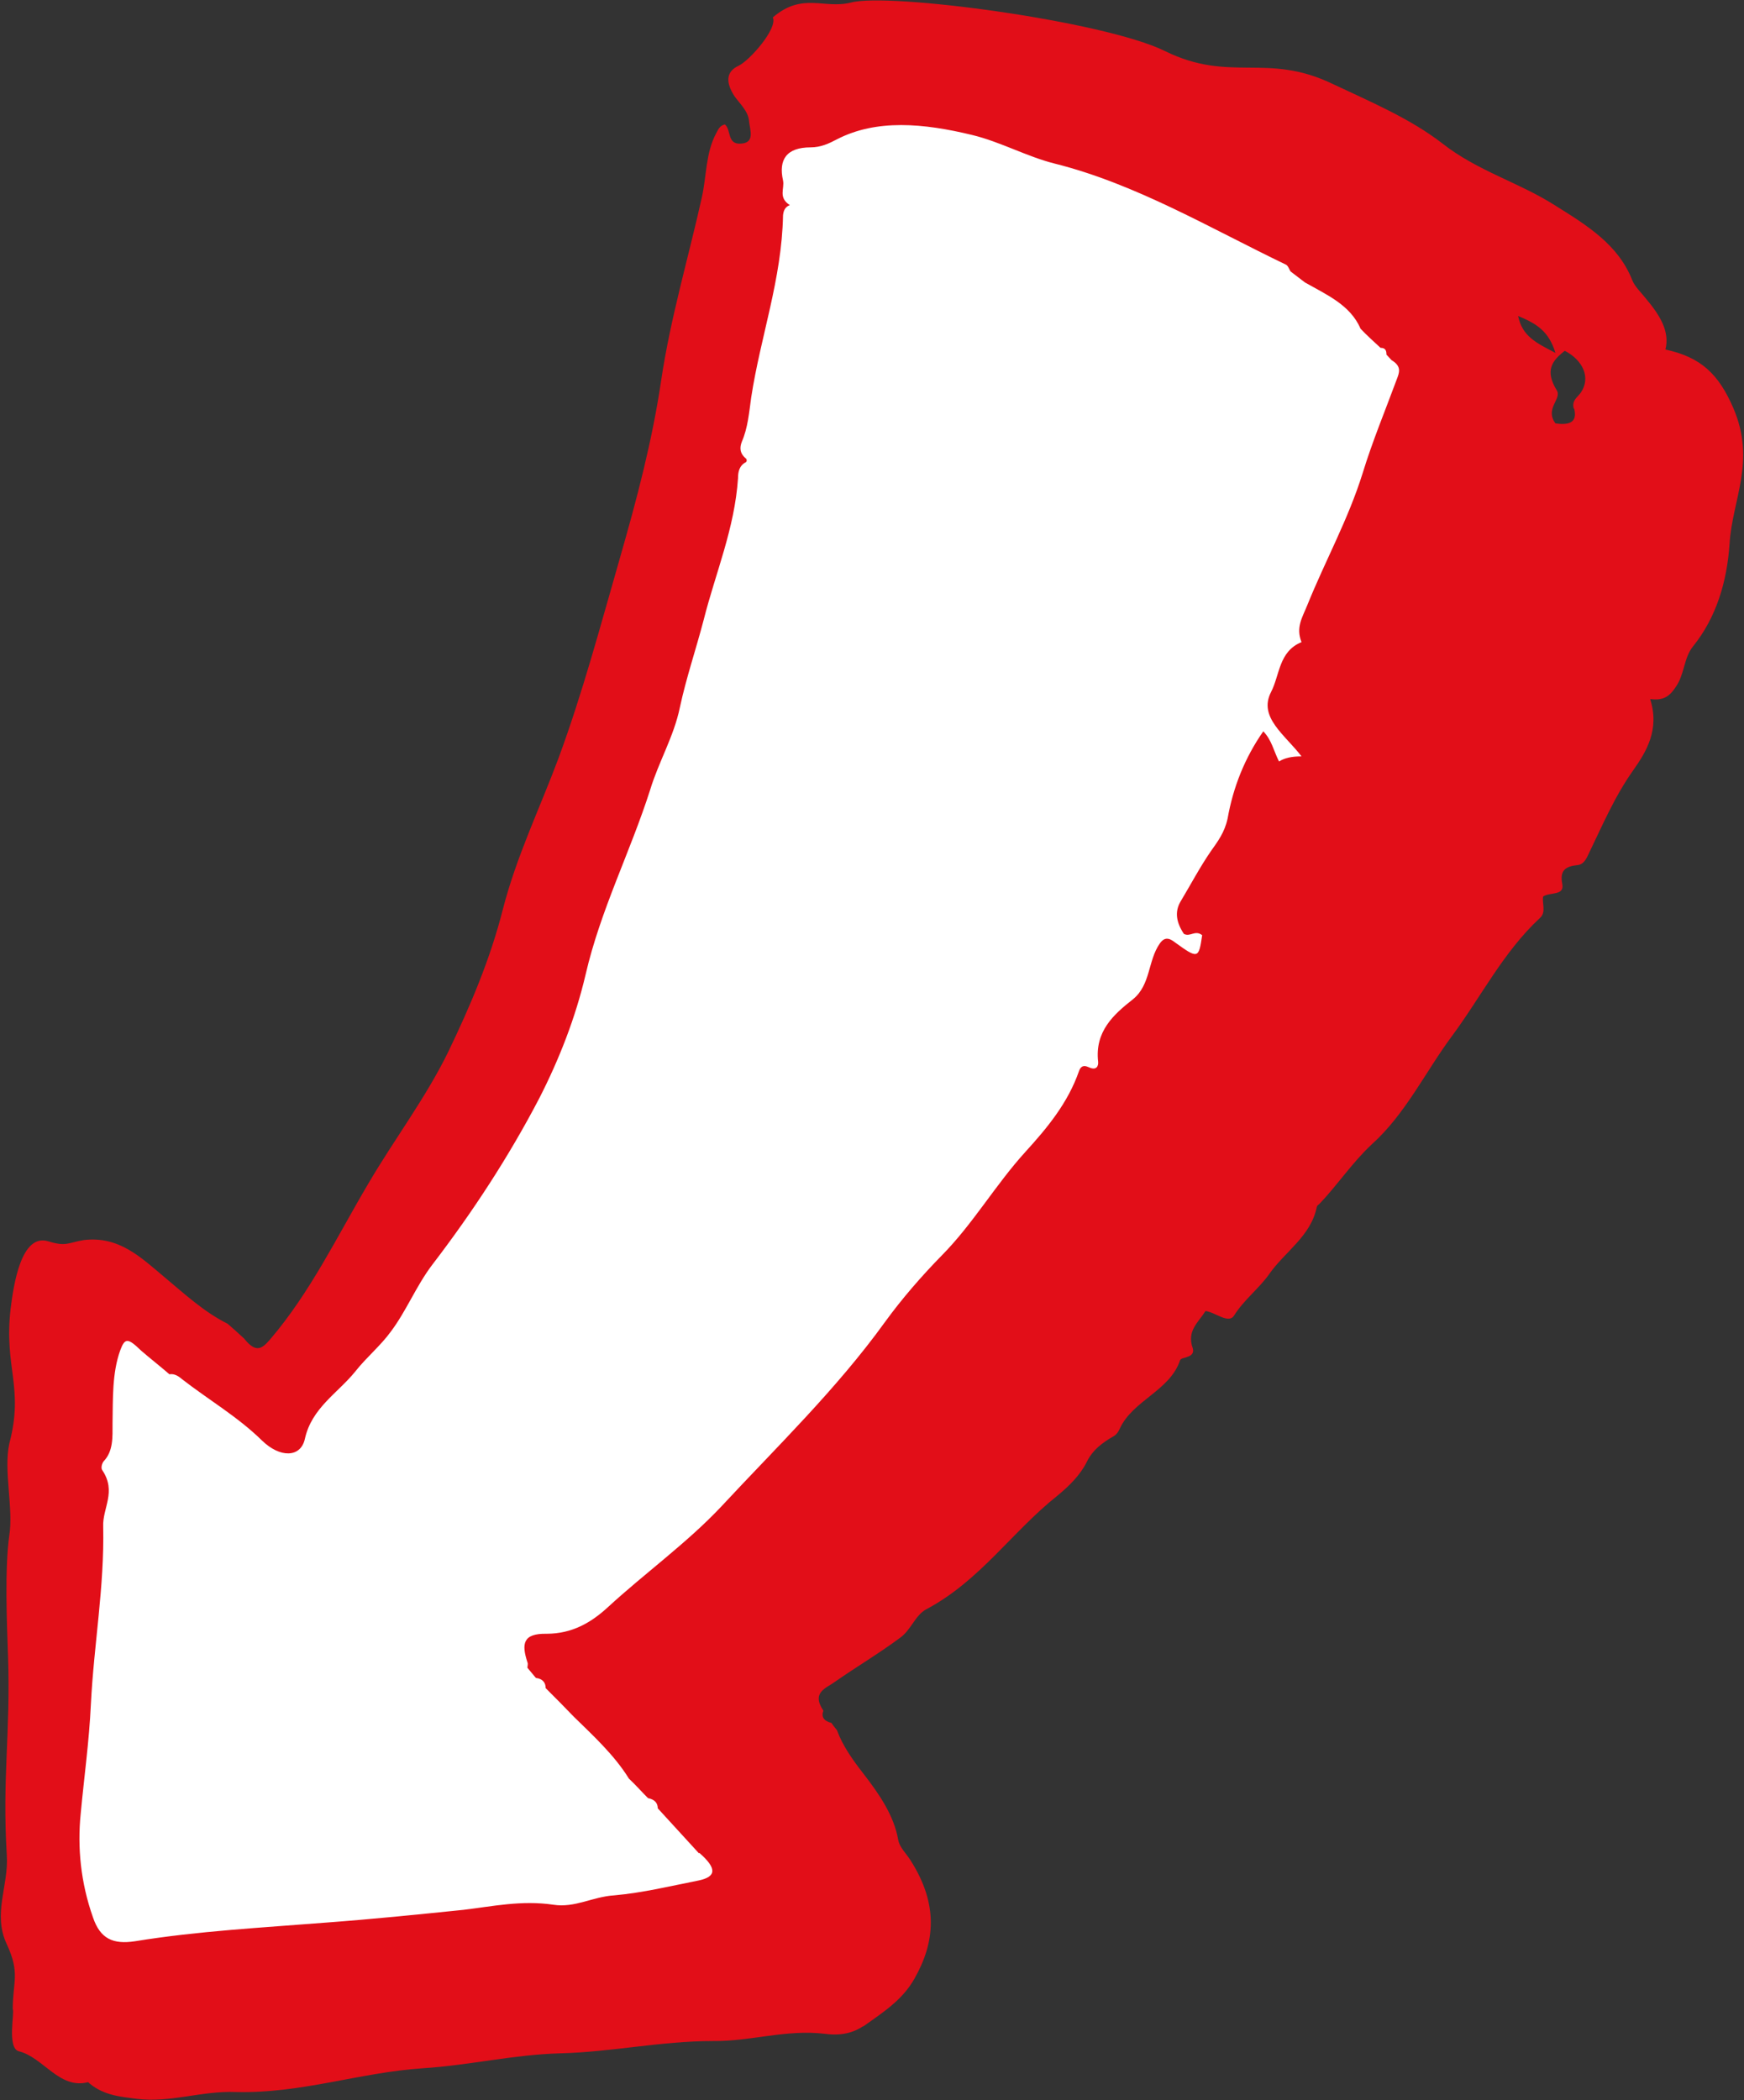
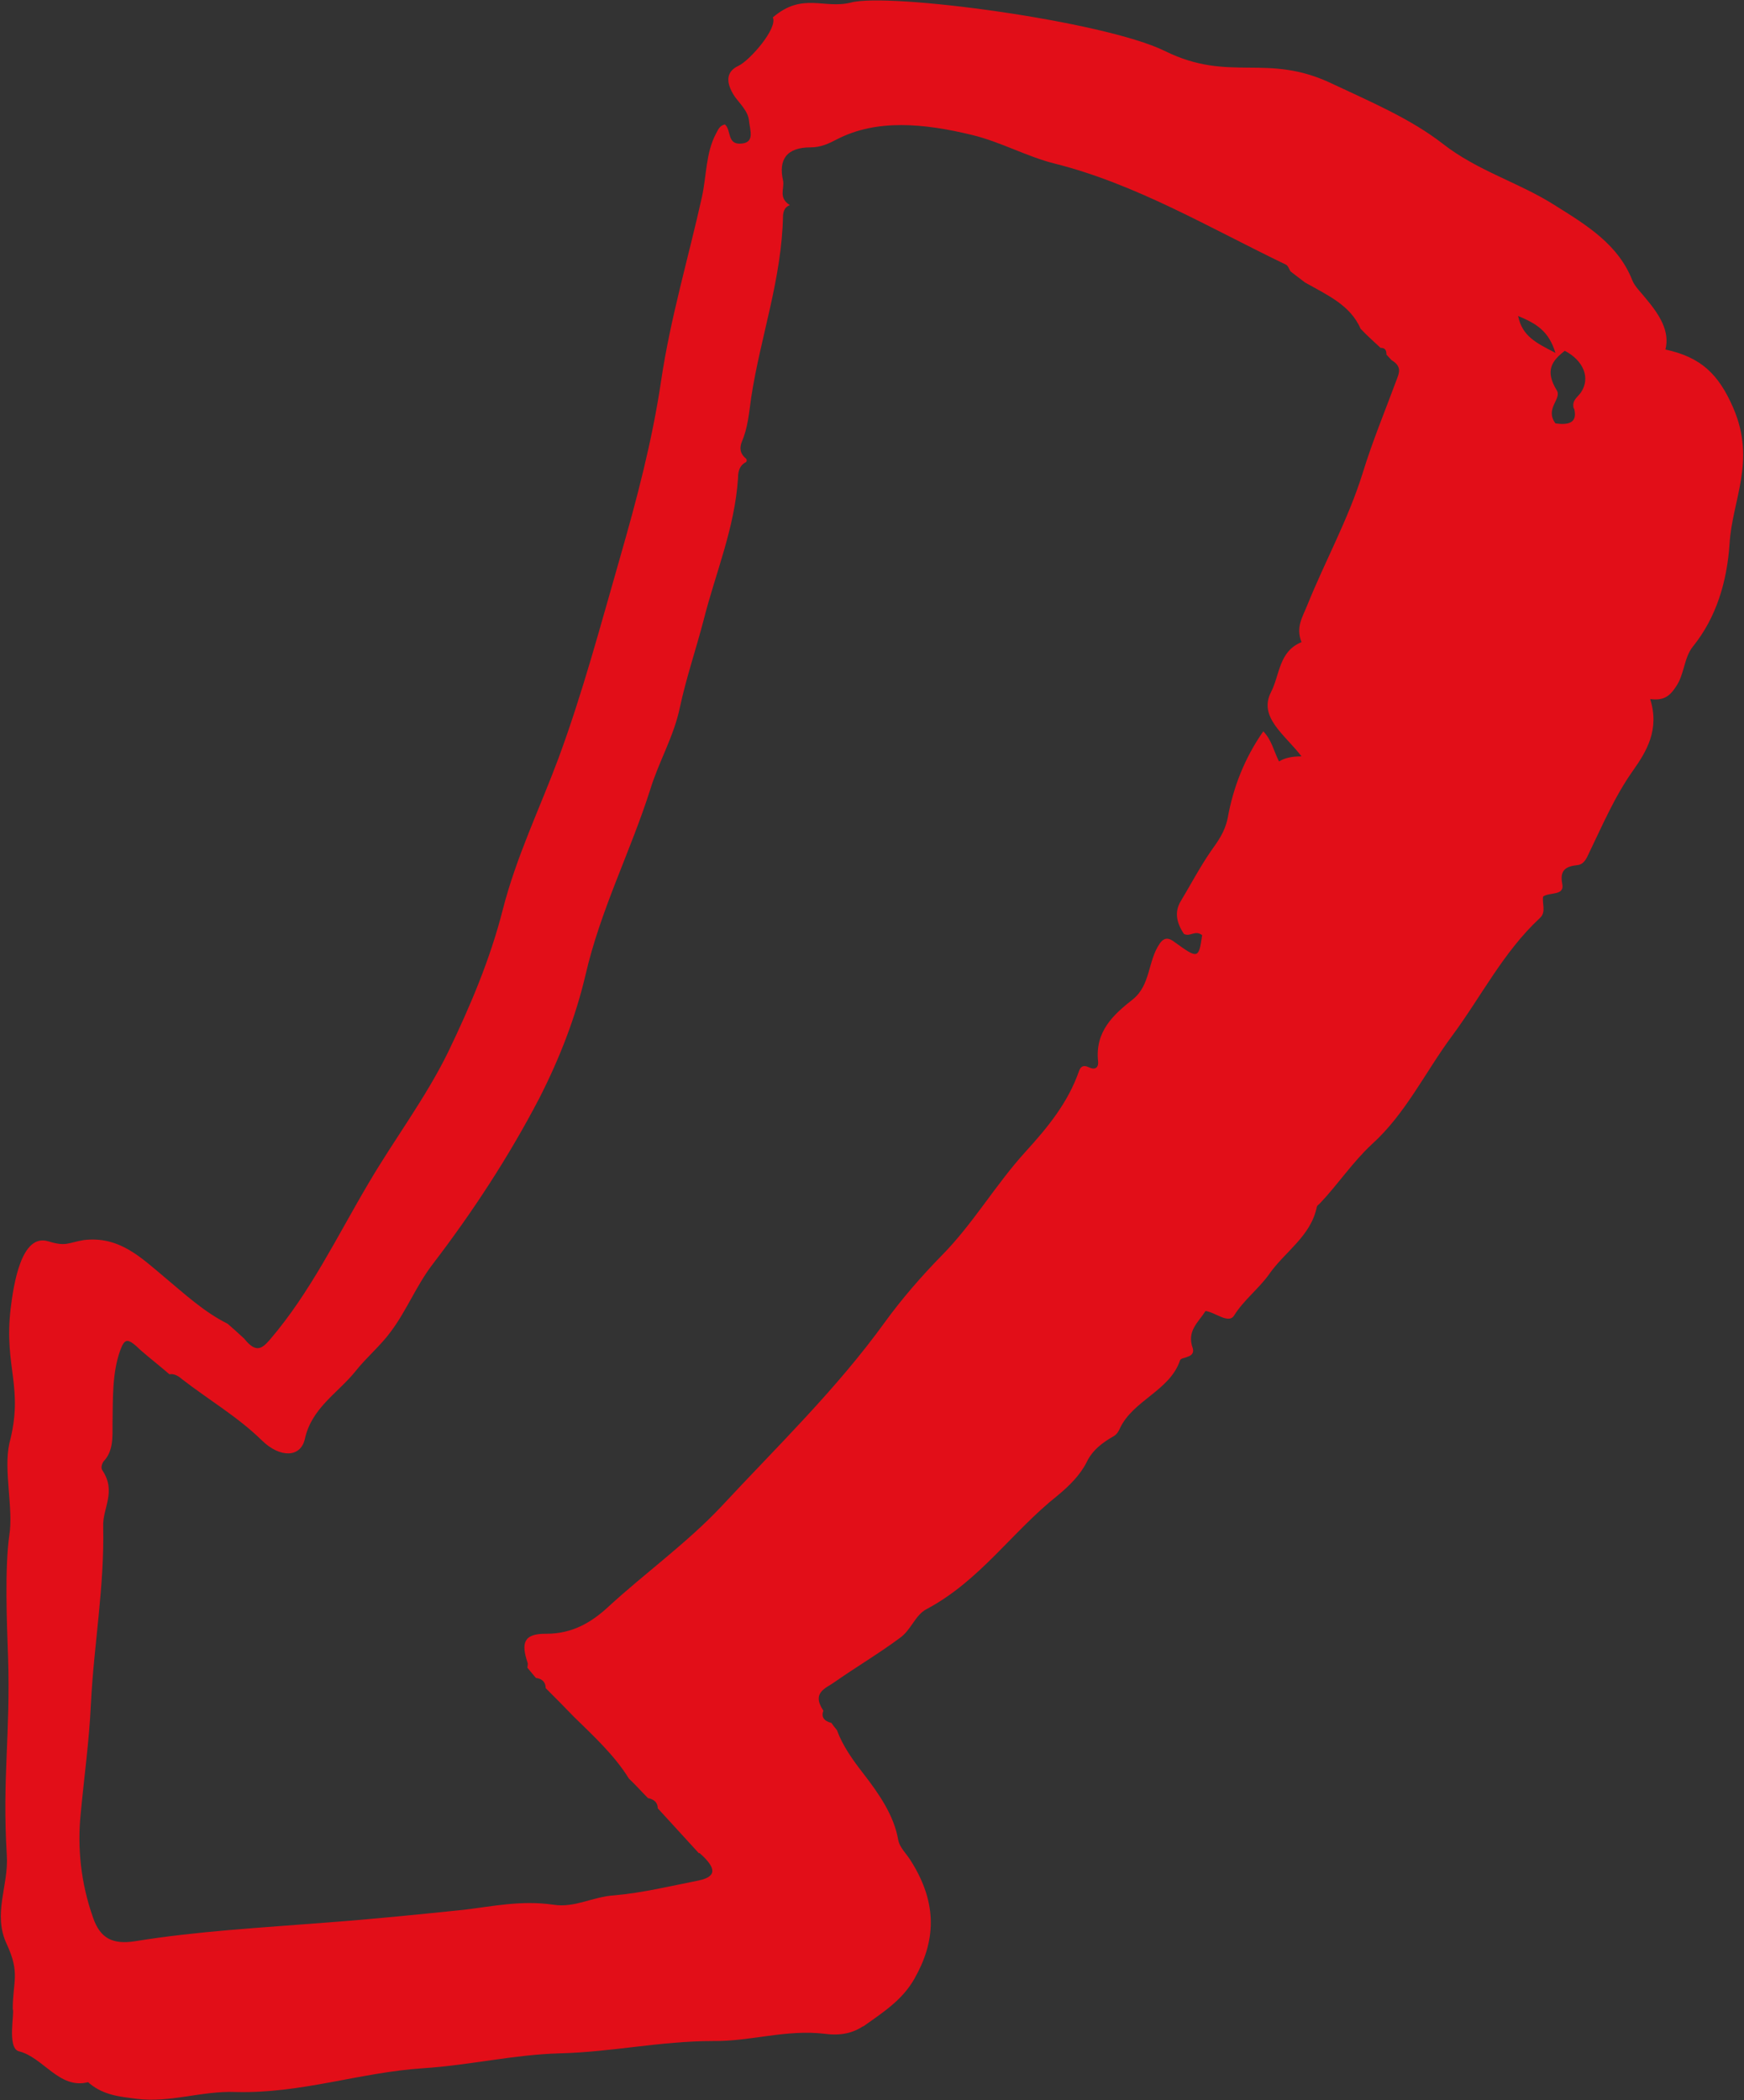
<svg xmlns="http://www.w3.org/2000/svg" id="Ebene_1" data-name="Ebene 1" viewBox="0 0 41.07 49.45">
  <rect x="0" y="0" width="41.07" height="49.45" fill="#333333" stroke="none" />
  <defs>
    <style>
      .cls-1 {
        fill: #e20e18;
      }

      .cls-2 {
        fill: #fff;
      }
    </style>
  </defs>
  <g id="Ebene_1-2" data-name="Ebene 1-2">
    <g id="Ebene_1-3" data-name="Ebene 1-3">
      <g>
-         <path class="cls-2" d="M1.06,47.05l.61-16.71,4.48,2.18s6.45-9.36,9.64-19.84c3.18-10.47,2.66-11.67,4.67-11.41,2,.26,9.48,2.16,12.11,4.54,2.64,2.39,1.71,11.12,1.71,11.12l-17.86,21.92,2.42,5.76-1.63,2.06-14.91,1.21-1.25-.84h0Z" />
        <path class="cls-1" d="M16.46,43.64c-.32-.35-.65-.71-.97-1.06,0-.13-.08-.21-.23-.24-.15-.15-.29-.31-.45-.46-.34-.55-.83-1-1.3-1.46-.22-.23-.44-.45-.66-.67,0-.13-.07-.22-.23-.24-.07-.08-.13-.16-.2-.24,0-.04.02-.09,0-.13-.14-.43-.11-.68.45-.67.61,0,1.06-.27,1.45-.63.87-.8,1.86-1.51,2.66-2.36,1.32-1.42,2.72-2.77,3.86-4.35.4-.55.86-1.08,1.34-1.57.74-.75,1.26-1.66,1.97-2.44.51-.56,1-1.15,1.26-1.9.03-.08.08-.16.23-.09.19.09.23-.04.22-.13-.08-.71.36-1.11.82-1.47.42-.34.35-.91.63-1.31.11-.16.22-.14.36-.03.54.39.56.39.64-.17-.17-.13-.28.05-.43-.03-.18-.27-.22-.52-.08-.76.24-.4.45-.8.71-1.18.17-.24.33-.45.4-.78.13-.73.4-1.42.84-2.05.2.21.24.45.37.71.13-.08.29-.12.53-.12-.39-.51-1.02-.92-.72-1.51.21-.4.18-.96.72-1.18-.14-.35.02-.58.14-.88.42-1.04.96-2.01,1.3-3.1.23-.75.53-1.47.8-2.2.06-.16.13-.31-.12-.46-.04-.04-.08-.09-.12-.13,0-.09-.02-.16-.14-.16-.16-.15-.32-.29-.47-.45-.24-.56-.8-.8-1.31-1.09-.11-.08-.23-.18-.34-.26-.03-.05-.06-.14-.11-.16-1.79-.86-3.53-1.9-5.45-2.38-.64-.16-1.27-.51-1.93-.67-1.15-.28-2.26-.38-3.19.1-.19.1-.38.19-.62.19-.57,0-.76.29-.65.78.04.19-.12.4.16.58-.11.04-.15.13-.16.24-.03,1.51-.53,2.85-.75,4.29-.05.36-.08.72-.22,1.04-.05.13-.06.27.1.4.02.03.02.05,0,.08-.16.08-.19.23-.19.38-.08,1.19-.53,2.23-.81,3.34-.18.69-.41,1.36-.56,2.06-.14.68-.5,1.28-.7,1.94-.47,1.47-1.17,2.83-1.52,4.35-.24,1.02-.62,1.99-1.09,2.91-.72,1.38-1.57,2.68-2.52,3.92-.38.5-.61,1.09-.98,1.58-.24.33-.57.6-.83.93-.41.51-1.03.86-1.19,1.59-.1.45-.59.45-1.01.04-.57-.56-1.26-.96-1.89-1.45-.08-.07-.18-.13-.29-.11-.22-.19-.45-.37-.67-.56-.31-.3-.38-.3-.49,0-.19.53-.17,1.13-.18,1.72,0,.32.02.65-.21.89-.04.05-.07.16-.03.21.34.51,0,.89.02,1.33.03,1.42-.22,2.78-.29,4.18-.04.87-.16,1.72-.24,2.58-.08.79,0,1.62.29,2.44.17.5.47.64.99.56,1.47-.24,3-.32,4.51-.44,1.08-.08,2.16-.19,3.23-.3.67-.08,1.36-.23,2.11-.12.51.08.93-.19,1.43-.22.68-.06,1.33-.22,1.99-.35.43-.09.43-.29.02-.65M37.06,9.62c-.05-.2.09-.26.17-.38.23-.34.06-.75-.38-.98-.31.24-.47.47-.19.93.13.2-.29.43-.03.78.29.04.53,0,.44-.35M35.75,7.44c.1.48.42.63.88.87-.16-.52-.45-.69-.88-.87M20.34,47.7c-.24.17-.54.24-.91.19-.93-.11-1.74.18-2.64.17-1.24,0-2.38.26-3.61.29-1.09.03-2.12.28-3.21.35-1.51.1-2.87.6-4.42.56-.82-.03-1.52.26-2.34.16-.38-.05-.76-.08-1.1-.36-.02-.02-.03-.03-.04-.03-.68.17-1.05-.59-1.63-.73-.28-.08-.09-.93-.14-.99,0-.65.18-.84-.14-1.53-.34-.72.05-1.38,0-2.1-.11-1.83.09-2.85.03-4.67-.03-.81-.08-2.09.03-2.86.1-.63-.14-1.53,0-2.16.35-1.33-.13-1.78.03-3.17.07-.57.25-1.79.89-1.59.42.13.47.03.83-.03.83-.1,1.34.4,1.9.87.48.4.93.82,1.49,1.1.13.11.26.23.39.35.28.35.42.24.61.02.95-1.11,1.58-2.43,2.32-3.68.61-1.04,1.34-2,1.87-3.08.52-1.08.99-2.18,1.29-3.36.32-1.25.87-2.38,1.31-3.56.57-1.54,1-3.16,1.46-4.76.39-1.36.75-2.72.96-4.14.22-1.48.64-2.88.96-4.32.11-.5.09-1.04.33-1.49.05-.09.08-.19.21-.22.16.13.04.49.4.45.31-.03.19-.32.17-.53-.02-.23-.21-.4-.34-.58-.21-.32-.21-.58.09-.72.26-.12.93-.88.81-1.14.7-.6,1.2-.19,1.84-.35.88-.24,5.94.43,7.39,1.14,1.54.76,2.39.03,3.94.77.89.42,1.84.82,2.6,1.41.83.65,1.79.91,2.64,1.45.77.48,1.5.93,1.83,1.77.06.15.21.29.32.43.32.38.57.77.46,1.2.83.18,1.25.57,1.6,1.38.54,1.26-.03,2.16-.09,3.2-.06.88-.31,1.73-.86,2.41-.22.27-.2.67-.41.96-.15.23-.3.32-.6.28.23.72-.09,1.24-.4,1.68-.44.62-.73,1.31-1.06,1.99-.05.11-.12.23-.25.24-.29.03-.42.13-.36.44.06.29-.29.19-.45.3-.03.17.08.37-.08.51-.86.8-1.38,1.85-2.07,2.78-.63.85-1.09,1.83-1.89,2.55-.46.43-.8.95-1.23,1.4-.02.02-.05.03-.06.07-.14.69-.75,1.05-1.12,1.58-.24.34-.6.61-.83.98-.13.2-.44-.08-.67-.11-.17.27-.45.47-.3.88.03.11-.03.17-.13.2-.06.03-.15.03-.17.08-.24.72-1.11.94-1.42,1.61-.03.07-.07.13-.13.17-.28.16-.51.33-.65.62-.15.3-.41.56-.69.79-1.07.85-1.82,2-3.08,2.67-.27.14-.36.49-.63.68-.5.37-1.04.69-1.54,1.04-.19.14-.55.24-.26.67-.05.14,0,.24.19.29.04.06.08.11.13.17.13.36.37.7.62,1.02.38.49.72.99.82,1.55.03.19.19.33.29.49.67,1.05.58,1.94.09,2.8-.29.51-.76.8-1.22,1.13" />
      </g>
    </g>
  </g>
</svg>